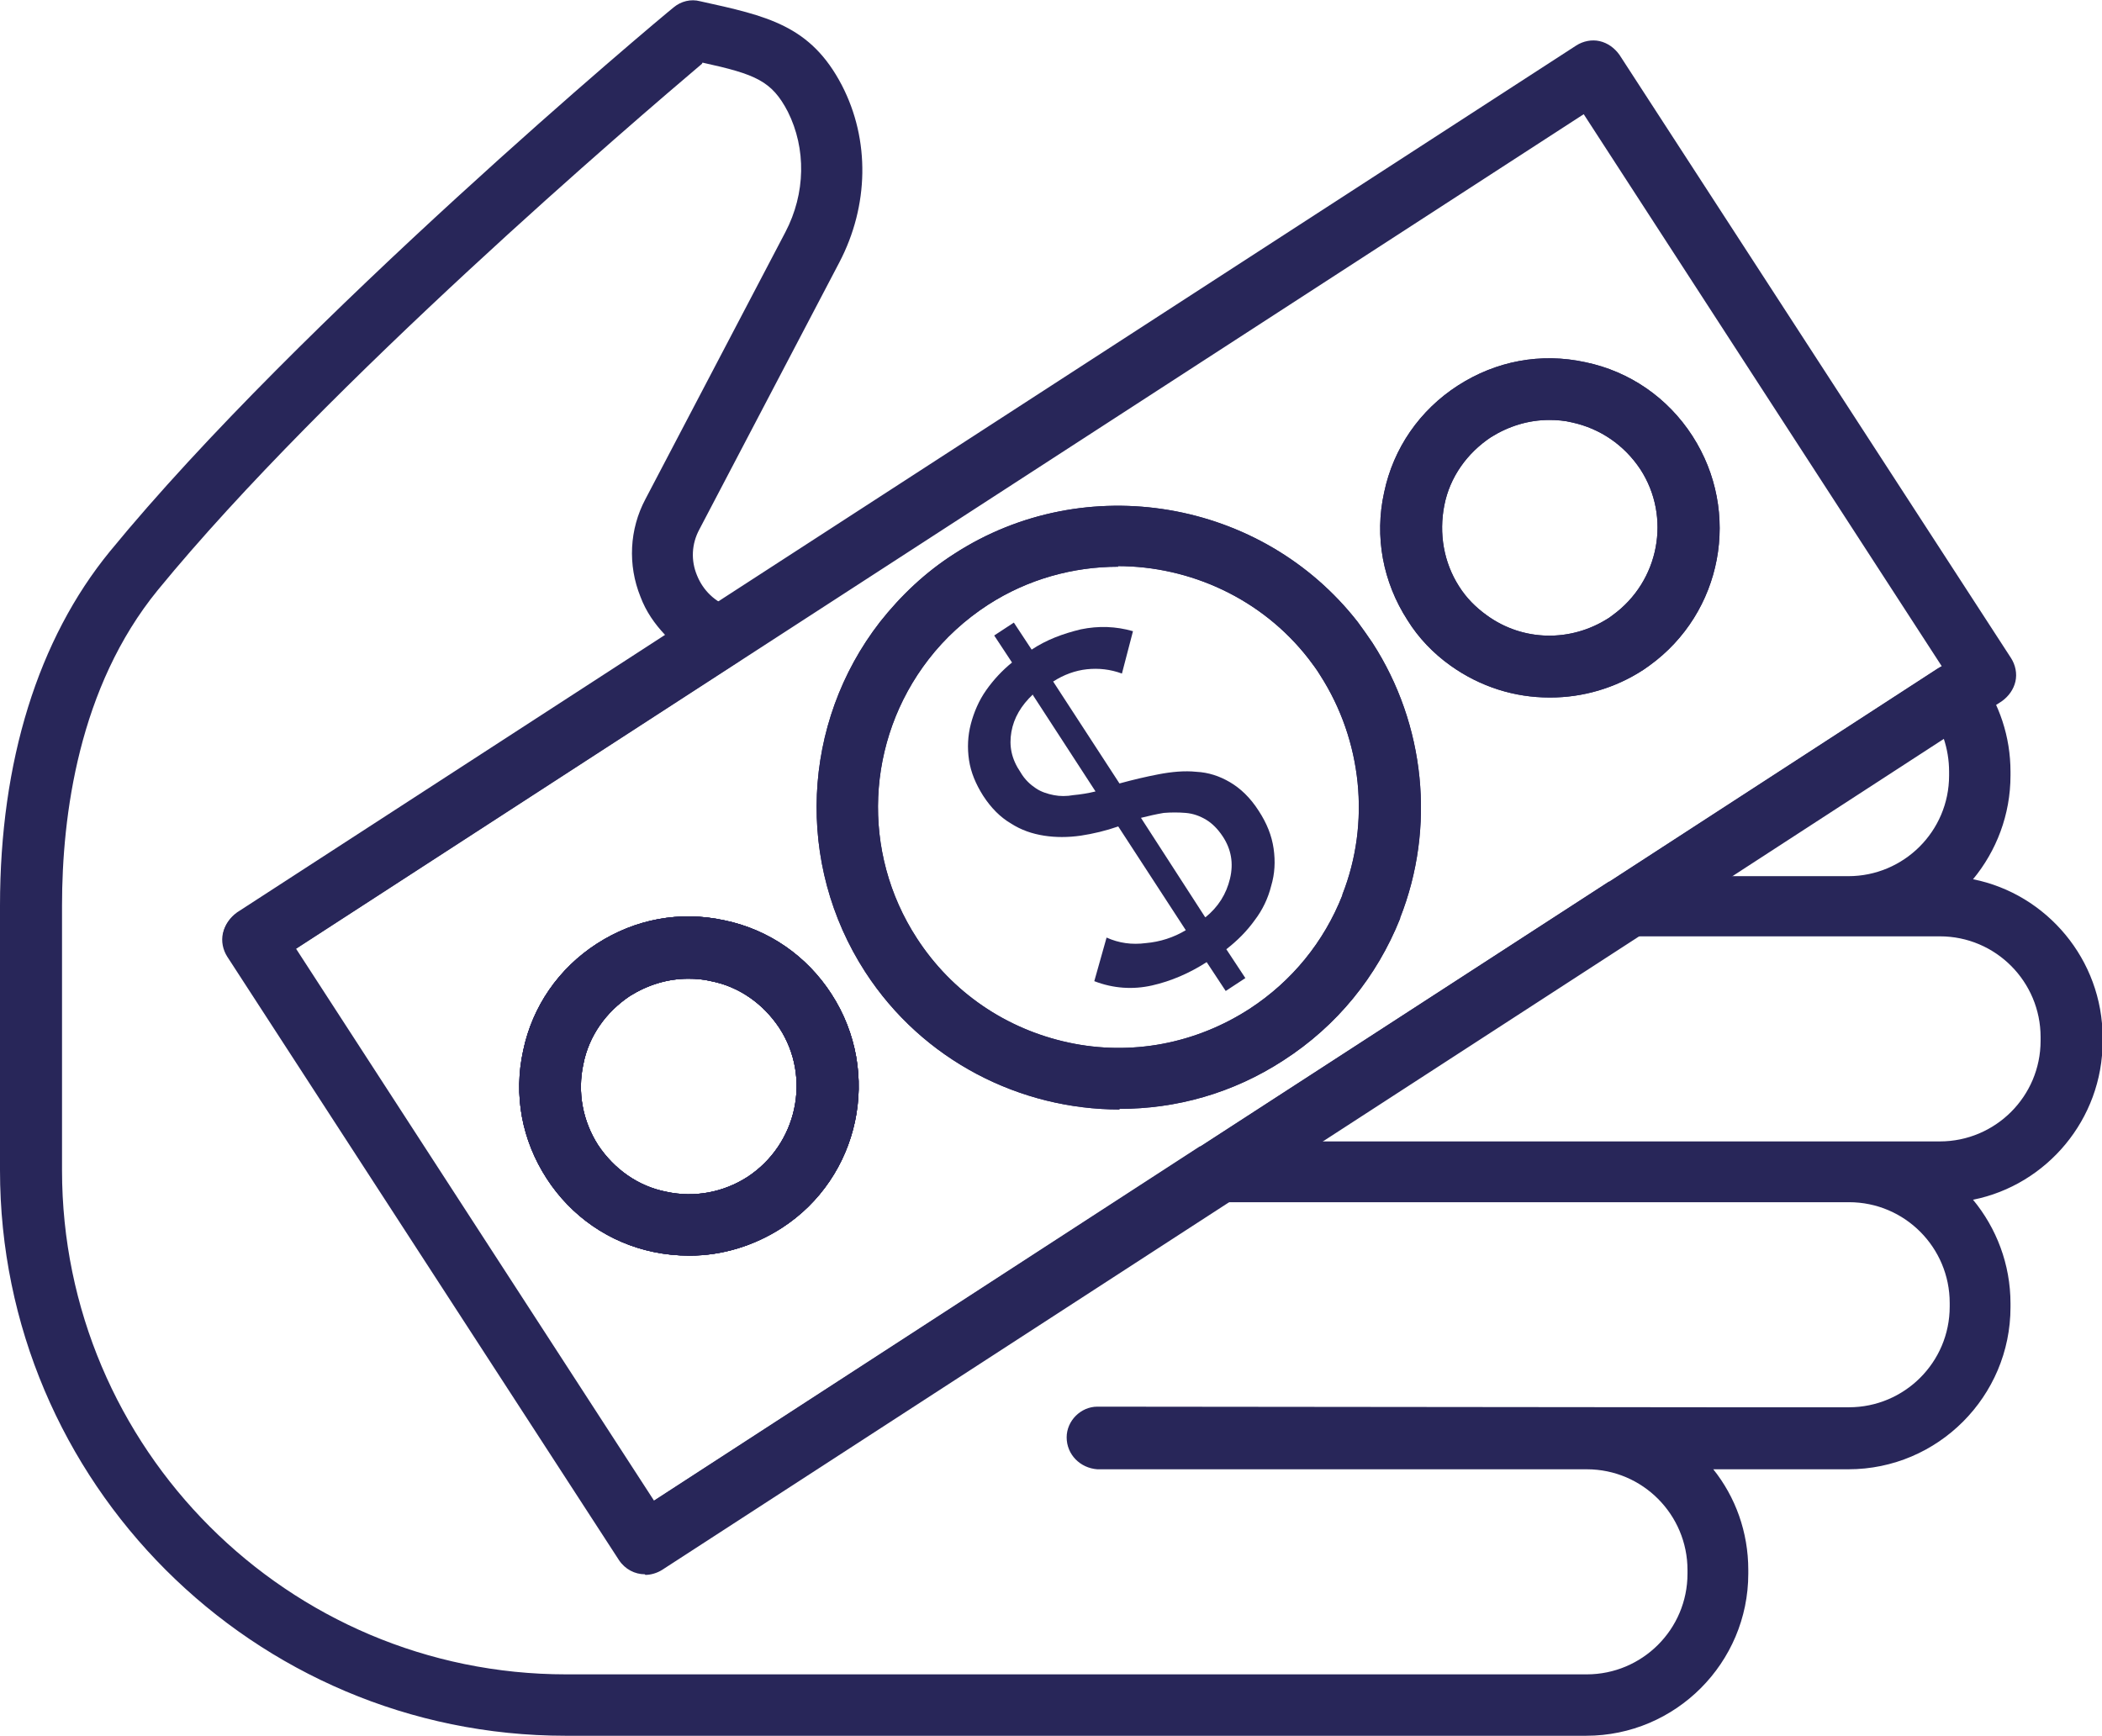
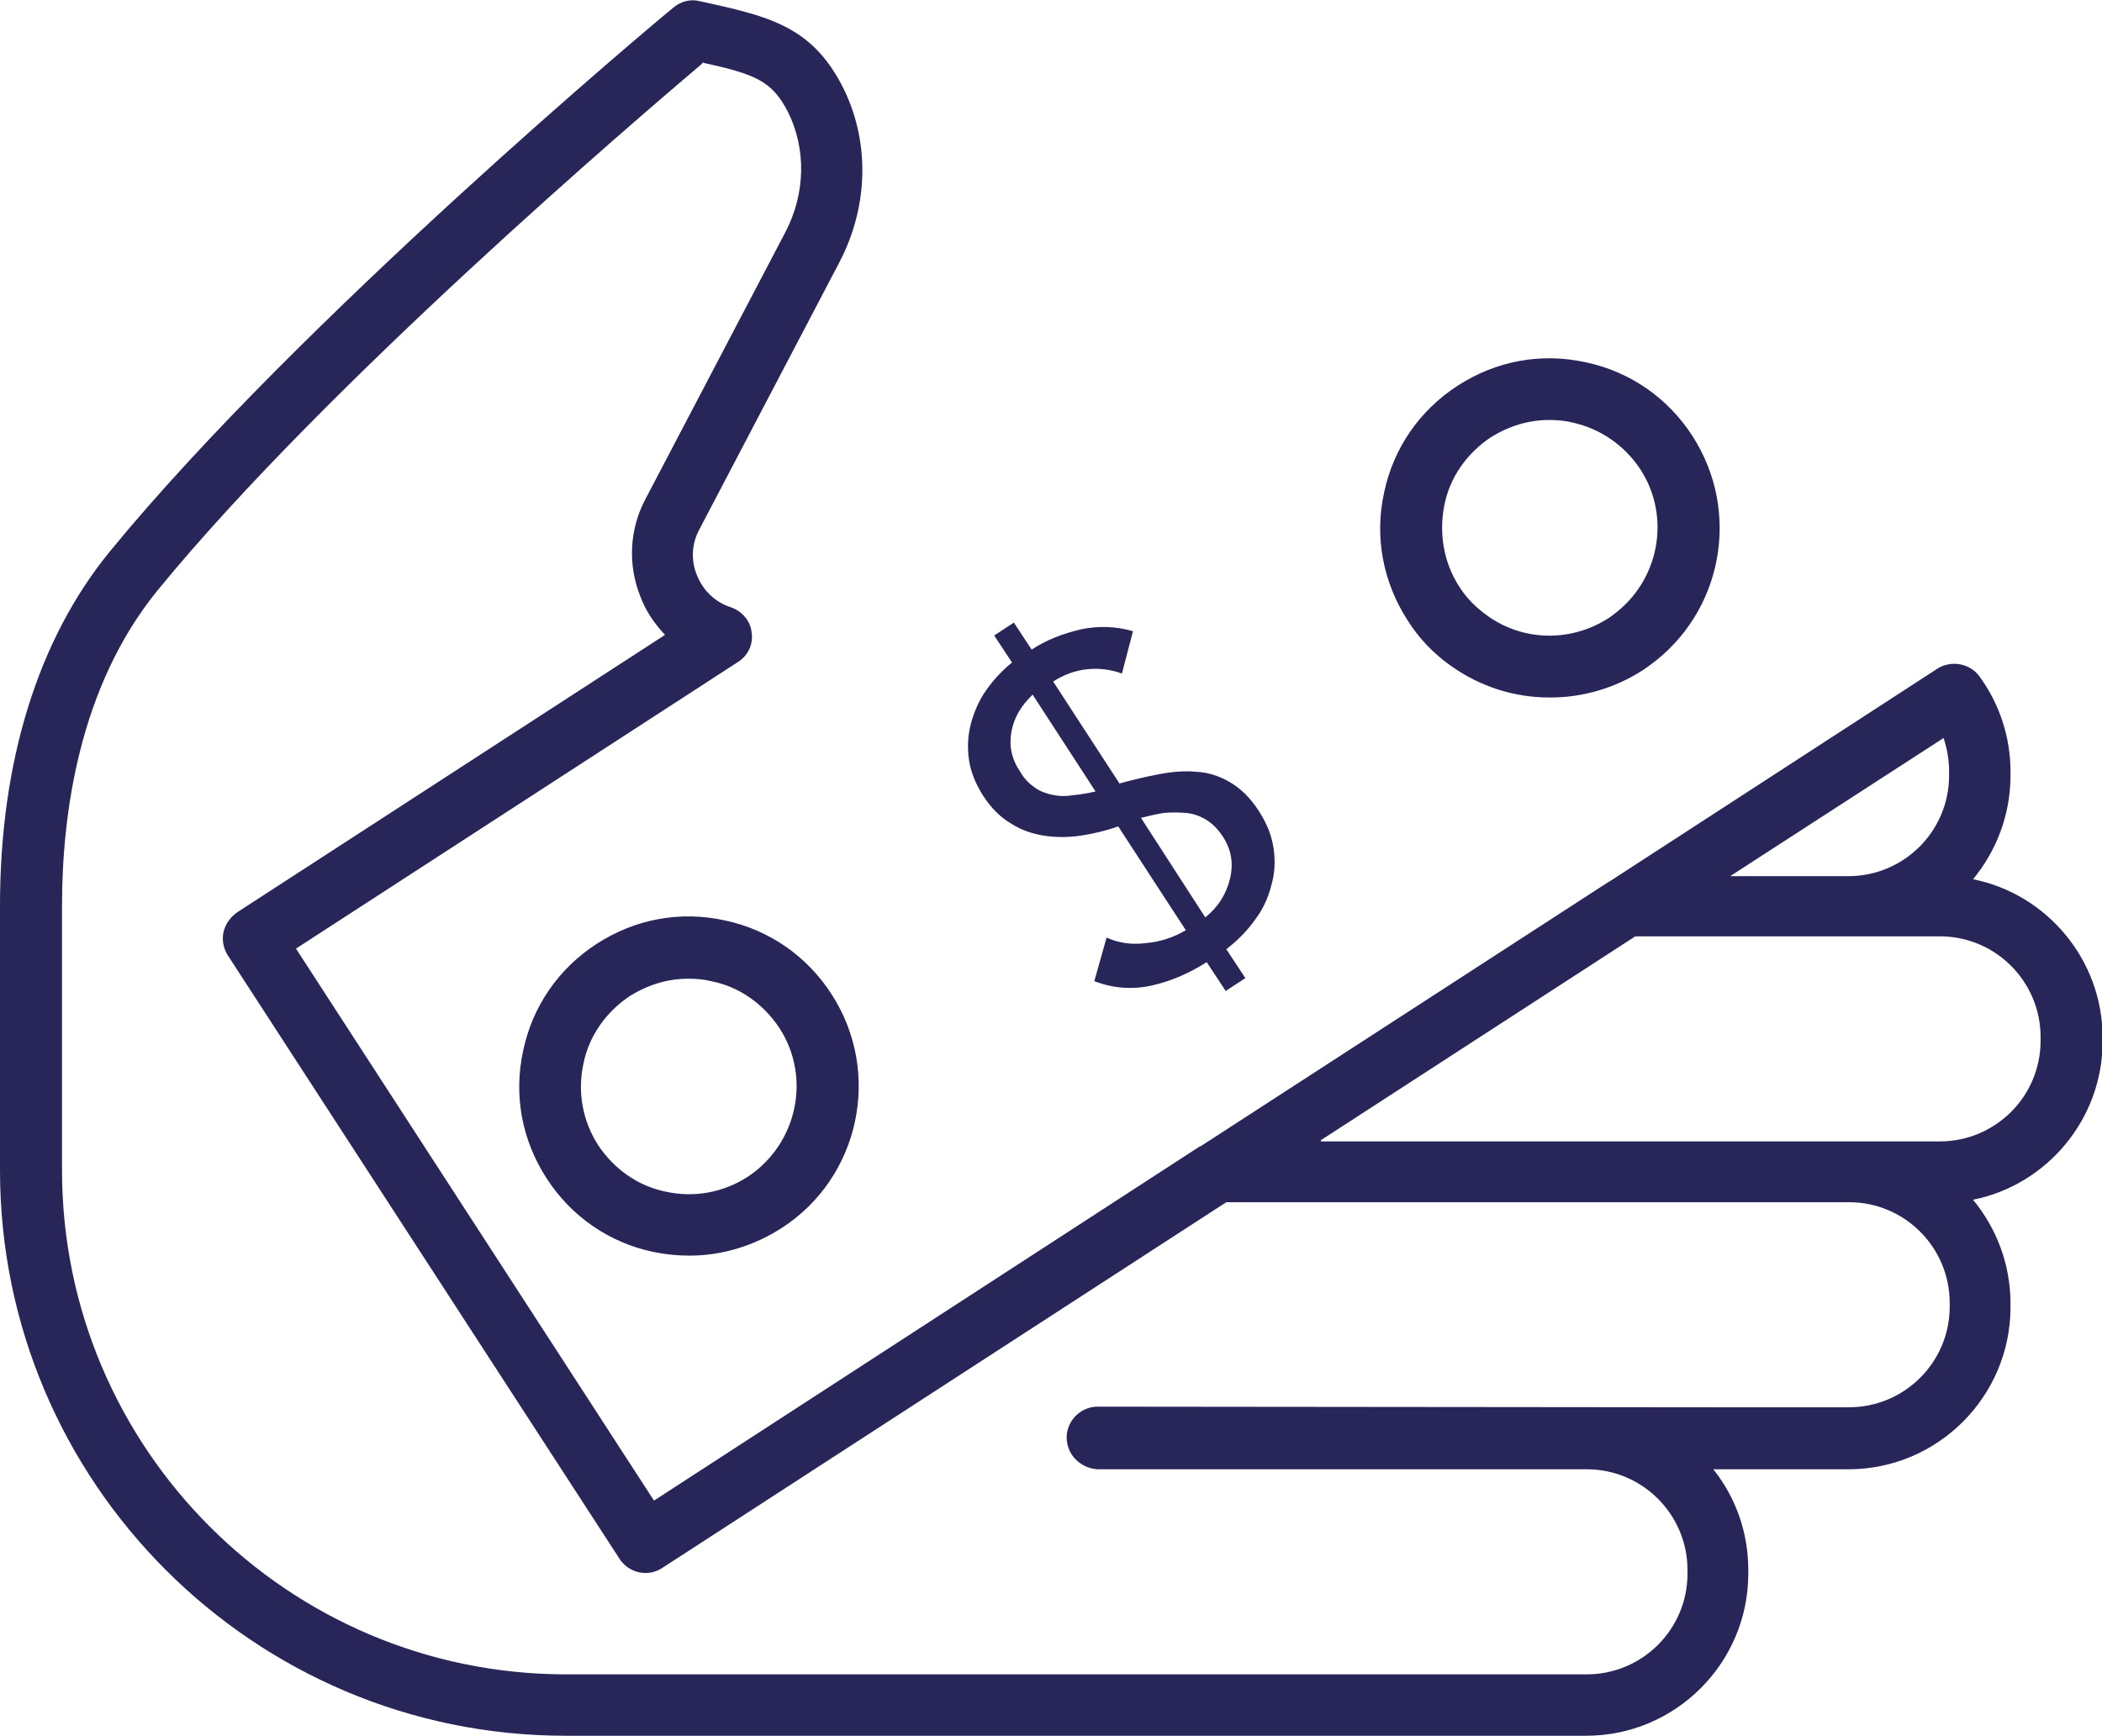
<svg xmlns="http://www.w3.org/2000/svg" id="Layer_1" viewBox="0 0 342.3 282.7">
  <defs>
    <style>.cls-1{fill:#282659;}</style>
  </defs>
  <path class="cls-1" d="M258.3,282.7H92.1C41.3,282.7,0,241.4,0,190.6v-43.1c0-23.5,6.2-43.4,17.9-57.7C48.7,52.2,107.2,3.2,109.7,1.2c1.2-1,2.8-1.4,4.3-1,10.9,2.4,18,3.9,23.1,13.7,4.6,8.9,4.4,19.6-.4,28.8l-22.8,43.5c-1.3,2.4-1.4,5.1-.4,7.5,1,2.5,3,4.4,5.5,5.2,1.8.6,3.2,2.2,3.4,4.1.3,1.9-.6,3.8-2.2,4.8l-72,46.7,58.3,89.9,88.9-57.7s0,0,.1,0c0,0,0,0,0,0l66.5-43.1c0,0,.1,0,.2-.1l53.3-34.6c2.2-1.4,5.2-.9,6.8,1.2,3.3,4.5,5.1,9.9,5.1,15.6v.6c0,6.4-2.3,12.3-6.1,16.9,12,2.4,21.1,13.1,21.1,25.8v.6c0,12.7-9.1,23.4-21.1,25.8,3.8,4.6,6.1,10.5,6.1,16.9v.6c0,14.5-11.8,26.4-26.4,26.4h-22c3.6,4.5,5.7,10.2,5.7,16.4v.6c0,14.5-11.8,26.4-26.4,26.4ZM114.3,10.4c-10.5,8.9-61.1,52.1-88.6,85.7-12.9,15.8-15.6,36.7-15.6,51.4v43.1c0,45.3,36.8,82.1,82.1,82.1h166.2c9,0,16.4-7.3,16.4-16.4v-.6c0-9-7.3-16.4-16.4-16.4s-.2,0-.3,0h-79.4c-2.8-.2-5-2.4-5-5.2,0-2.7,2.3-5,5-5h0c13.9,0,85.6.1,100,.1.1,0,.2,0,.3,0h22.1c9,0,16.4-7.3,16.4-16.4v-.6c0-9-7.3-16.4-16.4-16.4h-101.4l-91.9,59.6c-2.3,1.5-5.4.8-6.9-1.5l-63.8-98.3c-.7-1.1-1-2.5-.7-3.8.3-1.3,1.1-2.4,2.2-3.2l69.7-45.2c-1.7-1.8-3.1-3.8-4-6.2-2.1-5.2-1.8-11,.8-15.9l22.8-43.5c3.3-6.3,3.4-13.6.4-19.6-2.6-5-5.2-6.1-13.9-8ZM215.1,185.9c33.9,0,95,0,95.6,0h5.2c9,0,16.4-7.3,16.4-16.4v-.6c0-9-7.3-16.4-16.4-16.4h-5.2c-.4,0-20.7,0-44.4,0l-51.2,33.2ZM281.8,142.7h19.2c9,0,16.4-7.3,16.4-16.4v-.6c0-1.9-.3-3.7-.9-5.5l-34.6,22.4ZM112.2,204.5c-1.9,0-3.9-.2-5.8-.6-7.2-1.5-13.4-5.8-17.4-12-4-6.2-5.4-13.5-3.8-20.8,1.5-7.2,5.8-13.4,12-17.4,6.2-4,13.5-5.4,20.8-3.8,7.2,1.5,13.4,5.8,17.4,12,0,0,0,0,0,0,8.3,12.8,4.6,29.9-8.1,38.1-4.5,2.9-9.7,4.5-15,4.5ZM112.1,159.4c-3.4,0-6.6,1-9.5,2.8-3.9,2.6-6.7,6.5-7.6,11.1-1,4.6-.1,9.3,2.4,13.2,2.6,3.9,6.5,6.7,11.1,7.6,4.6,1,9.3.1,13.2-2.4,8.1-5.3,10.5-16.2,5.2-24.3-2.6-3.9-6.5-6.7-11.1-7.6-1.2-.3-2.5-.4-3.7-.4Z" />
-   <path class="cls-1" d="M105,256.4c-1.6,0-3.2-.8-4.2-2.3l-63.8-98.3c-.7-1.1-1-2.5-.7-3.8.3-1.3,1.1-2.4,2.2-3.2L256.7,7.4c1.1-.7,2.5-1,3.8-.7,1.3.3,2.4,1.1,3.2,2.2l63.8,98.3c.7,1.1,1,2.5.7,3.8-.3,1.3-1.1,2.4-2.2,3.2l-58.2,37.8s0,0-.1,0l-159.9,103.7c-.8.5-1.8.8-2.7.8ZM48.1,154.6l58.3,89.9,155.6-100.9s0,0,.1,0l54.1-35.1-58.3-89.9L48.1,154.6ZM112.2,204.5c-1.9,0-3.9-.2-5.8-.6-7.2-1.5-13.4-5.8-17.4-12-4-6.2-5.4-13.5-3.8-20.8,1.5-7.2,5.8-13.4,12-17.4,6.2-4,13.5-5.4,20.8-3.8,7.2,1.5,13.4,5.8,17.4,12,8.3,12.8,4.6,29.9-8.1,38.1h0c-4.5,2.9-9.7,4.5-15,4.5ZM112.1,159.4c-3.4,0-6.6,1-9.5,2.8-3.9,2.6-6.7,6.5-7.6,11.1-1,4.6-.1,9.3,2.4,13.2,2.6,3.9,6.5,6.7,11.1,7.6,4.6,1,9.3.1,13.2-2.4h0c8.1-5.3,10.5-16.2,5.2-24.3-2.6-3.9-6.5-6.7-11.1-7.6-1.2-.3-2.5-.4-3.7-.4ZM182.3,180.7c-16.1,0-32-7.9-41.4-22.4-11.4-17.6-10.4-40.5,2.4-57,3.4-4.3,7.4-8.1,12.1-11.1,21.3-13.8,50.1-8.9,65.7,11.1.8,1.1,1.6,2.2,2.4,3.4,8.6,13.3,10.3,30.1,4.5,44.8h0s0,0,0,.1c-3.8,9.5-10.3,17.5-19,23.1-8.3,5.4-17.5,7.9-26.7,7.9ZM182.1,92.3c-7.3,0-14.7,2-21.2,6.2-3.7,2.4-7,5.4-9.7,8.9-10.2,13.2-11,31.4-1.9,45.4,5.7,8.8,14.5,14.8,24.7,17,10.2,2.2,20.7.2,29.5-5.5,6.9-4.5,12.1-10.9,15.1-18.5,0,0,0,0,0-.1,4.6-11.7,3.2-25.1-3.6-35.7-.6-1-1.3-1.9-1.9-2.7-7.6-9.8-19.3-15.1-31.1-15.1ZM223.3,147.8h0,0ZM252.3,113.6c-5.6,0-11.2-1.7-16.1-5.2-2.8-2-5.2-4.5-7-7.4-4-6.2-5.4-13.6-3.8-20.8,1.5-7.2,5.8-13.4,12-17.4,6.2-4,13.5-5.4,20.8-3.8,7.2,1.5,13.4,5.8,17.4,12,8,12.4,4.9,28.8-7,37.4-.3.2-.7.5-1,.7-4.6,3-9.9,4.5-15.1,4.5ZM252.3,68.4c-3.4,0-6.6,1-9.5,2.8-3.9,2.6-6.7,6.5-7.6,11.1s-.1,9.3,2.4,13.2c1.2,1.9,2.7,3.4,4.5,4.7,5.9,4.3,13.7,4.4,19.8.5.2-.1.4-.3.7-.5,0,0,0,0,0,0,7.6-5.5,9.6-16,4.5-23.8-2.6-3.9-6.5-6.6-11.1-7.6-1.2-.3-2.5-.4-3.7-.4Z" />
-   <path class="cls-1" d="M112.2,204.5c-1.9,0-3.9-.2-5.8-.6-7.2-1.5-13.4-5.8-17.4-12-4-6.2-5.4-13.5-3.8-20.8,1.5-7.2,5.8-13.4,12-17.4,6.2-4,13.5-5.4,20.8-3.8,7.2,1.5,13.4,5.8,17.4,12,8.3,12.8,4.6,29.9-8.1,38.1h0c-4.5,2.9-9.7,4.5-15,4.5ZM112.1,159.4c-3.4,0-6.6,1-9.5,2.8-3.9,2.6-6.7,6.5-7.6,11.1-1,4.6-.1,9.3,2.4,13.2,2.6,3.9,6.5,6.7,11.1,7.6,4.6,1,9.3.1,13.2-2.4h0c8.1-5.3,10.5-16.2,5.2-24.3-2.6-3.9-6.5-6.7-11.1-7.6-1.2-.3-2.5-.4-3.7-.4Z" />
  <path class="cls-1" d="M252.3,113.6c-5.6,0-11.2-1.7-16.1-5.2-2.8-2-5.2-4.5-7-7.4-4-6.2-5.4-13.6-3.8-20.8,1.5-7.2,5.8-13.4,12-17.4,6.2-4,13.5-5.4,20.8-3.8,7.2,1.5,13.4,5.8,17.4,12,8,12.4,4.9,28.8-7,37.4-.3.2-.7.5-1,.7-4.6,3-9.9,4.5-15.1,4.5ZM252.3,68.4c-3.4,0-6.6,1-9.5,2.8-3.9,2.6-6.7,6.5-7.6,11.1s-.1,9.3,2.4,13.2c1.2,1.9,2.7,3.4,4.5,4.7,5.9,4.3,13.7,4.4,19.8.5.2-.1.4-.3.7-.5,0,0,0,0,0,0,7.6-5.5,9.6-16,4.5-23.8-2.6-3.9-6.5-6.6-11.1-7.6-1.2-.3-2.5-.4-3.7-.4Z" />
-   <path class="cls-1" d="M112.2,204.5c-1.9,0-3.9-.2-5.8-.6-7.2-1.5-13.4-5.8-17.4-12-4-6.2-5.4-13.5-3.8-20.8,1.5-7.2,5.8-13.4,12-17.4,6.2-4,13.5-5.4,20.8-3.8,7.2,1.5,13.4,5.8,17.4,12,8.3,12.8,4.6,29.9-8.1,38.1h0c-4.5,2.9-9.7,4.5-15,4.5ZM112.1,159.4c-3.4,0-6.6,1-9.5,2.8-3.9,2.6-6.7,6.5-7.6,11.1-1,4.6-.1,9.3,2.4,13.2,2.6,3.9,6.5,6.7,11.1,7.6,4.6,1,9.3.1,13.2-2.4h0c8.1-5.3,10.5-16.2,5.2-24.3-2.6-3.9-6.5-6.7-11.1-7.6-1.2-.3-2.5-.4-3.7-.4Z" />
-   <path class="cls-1" d="M182.3,180.7c-16.1,0-32-7.9-41.4-22.4-11.4-17.6-10.4-40.5,2.4-57,3.4-4.3,7.4-8.1,12.1-11.1,21.3-13.8,50.1-8.9,65.7,11.1.8,1.1,1.6,2.2,2.4,3.4,8.6,13.3,10.3,30.1,4.5,44.8h0s0,0,0,.1c-3.8,9.5-10.3,17.5-19,23.1-8.3,5.4-17.5,7.9-26.7,7.9ZM182.1,92.3c-7.3,0-14.7,2-21.2,6.2-3.7,2.4-7,5.4-9.7,8.9-10.2,13.2-11,31.4-1.9,45.4,5.7,8.8,14.5,14.8,24.7,17,10.2,2.2,20.7.2,29.5-5.5,6.9-4.5,12.1-10.9,15.1-18.5,0,0,0,0,0-.1,4.6-11.7,3.2-25.1-3.6-35.7-.6-1-1.3-1.9-1.9-2.7-7.6-9.8-19.3-15.1-31.1-15.1ZM223.3,147.8h0,0Z" />
  <path class="cls-1" d="M196.5,156.7c-2.8,1.8-5.8,3.1-8.9,3.8s-6.3.5-9.4-.7l2-7.1c2,.9,4.1,1.2,6.4.9,2.3-.2,4.5-.9,6.5-2.1l-11-16.9c-2,.7-4.1,1.2-6.1,1.5-2.1.3-4.1.3-6,0-1.9-.3-3.7-.9-5.4-2-1.7-1-3.2-2.5-4.5-4.5-1.2-1.9-2-3.8-2.3-5.8-.3-2-.2-4,.3-5.9.5-1.9,1.3-3.8,2.5-5.5,1.2-1.7,2.6-3.2,4.2-4.5l-2.9-4.4,3.2-2.1,2.9,4.4c2.4-1.6,5.1-2.6,8-3.3,2.9-.6,5.7-.5,8.5.3l-1.8,6.9c-1.9-.7-3.8-.9-5.7-.7-1.9.2-3.8.9-5.5,2l10.8,16.6c2.2-.6,4.3-1.1,6.4-1.5,2.1-.4,4.2-.6,6.1-.4,2,.1,3.8.7,5.5,1.7,1.7,1,3.3,2.5,4.7,4.7,1.3,2,2.1,4,2.4,6.1.3,2.1.2,4.1-.4,6.1-.5,2-1.4,3.9-2.7,5.6-1.3,1.8-2.8,3.3-4.6,4.7l3.1,4.7-3.2,2.1-3.1-4.7ZM168.2,113.1c-1.9,1.8-3.1,3.8-3.5,6.1-.4,2.3,0,4.4,1.5,6.6.7,1.2,1.6,2,2.5,2.6.9.6,1.9.9,2.9,1.1,1,.2,2.1.2,3.2,0,1.1-.1,2.4-.3,3.6-.6l-10.2-15.7ZM196.3,149.4c2.1-1.7,3.4-3.8,4-6.3.6-2.5.2-4.8-1.2-6.9-.8-1.2-1.7-2.1-2.7-2.7-1-.6-2.1-1-3.3-1.1-1.2-.1-2.4-.1-3.6,0-1.2.2-2.5.5-3.7.8l10.4,16.1Z" />
</svg>